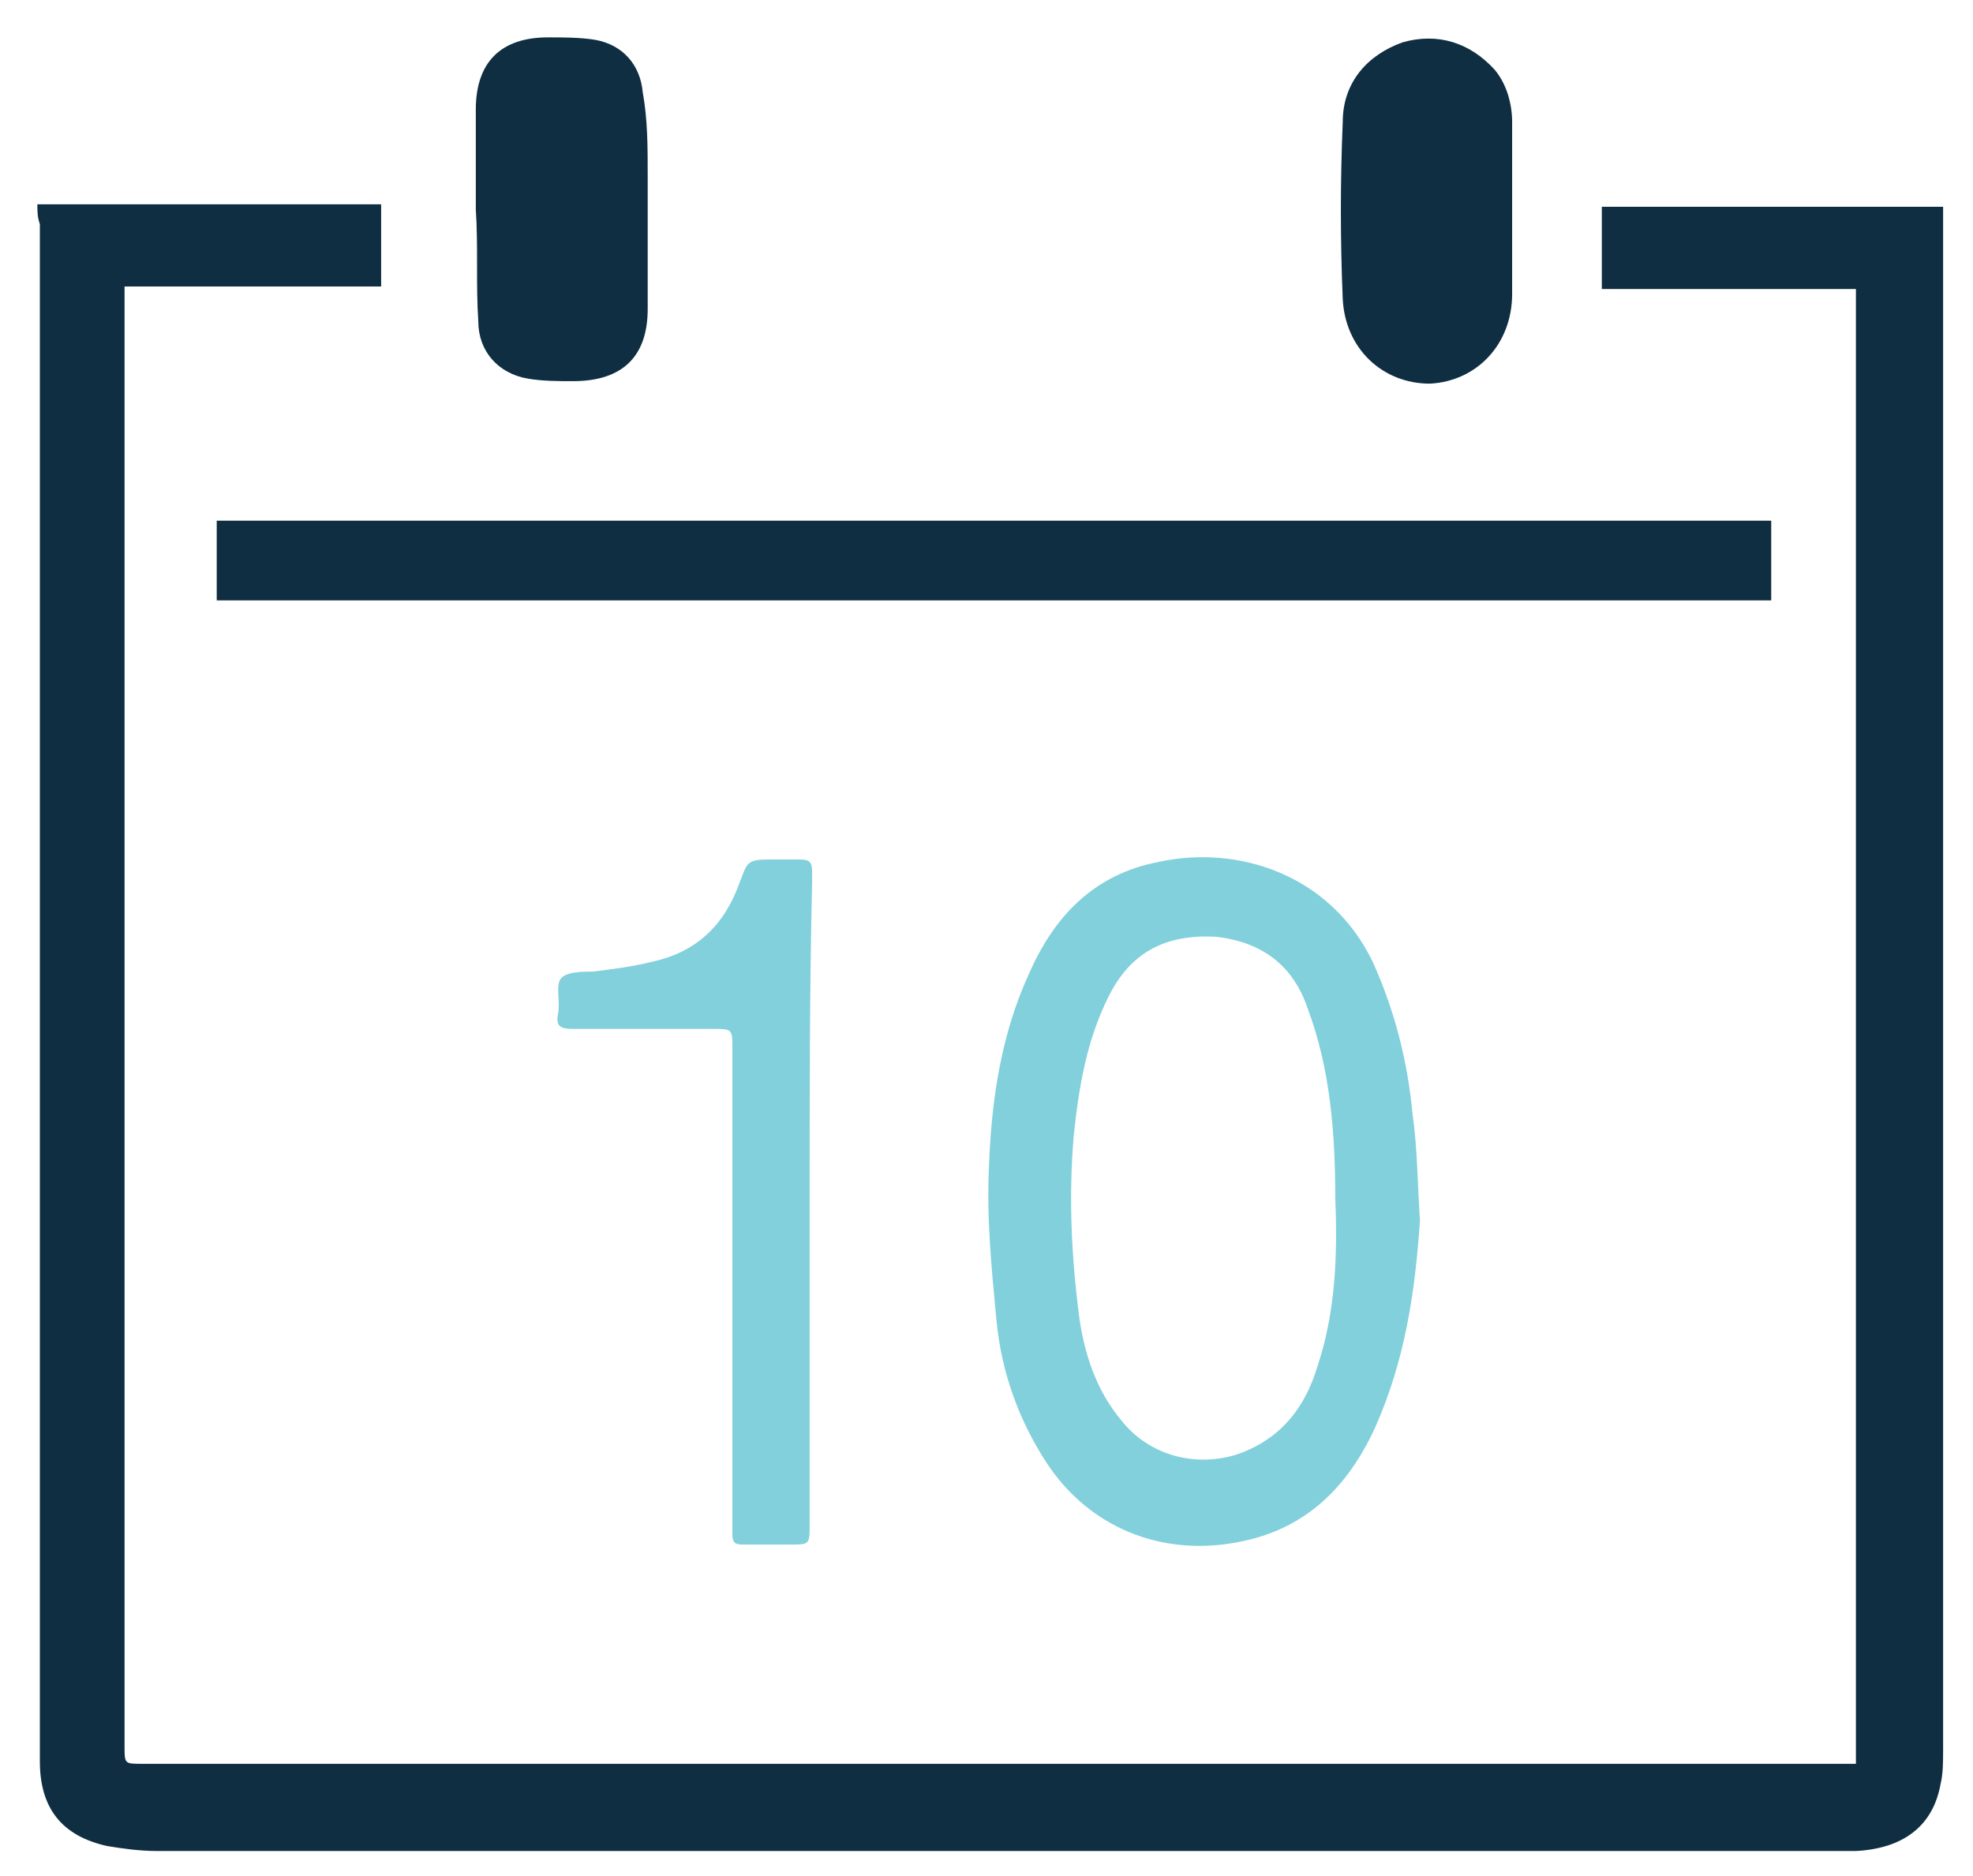
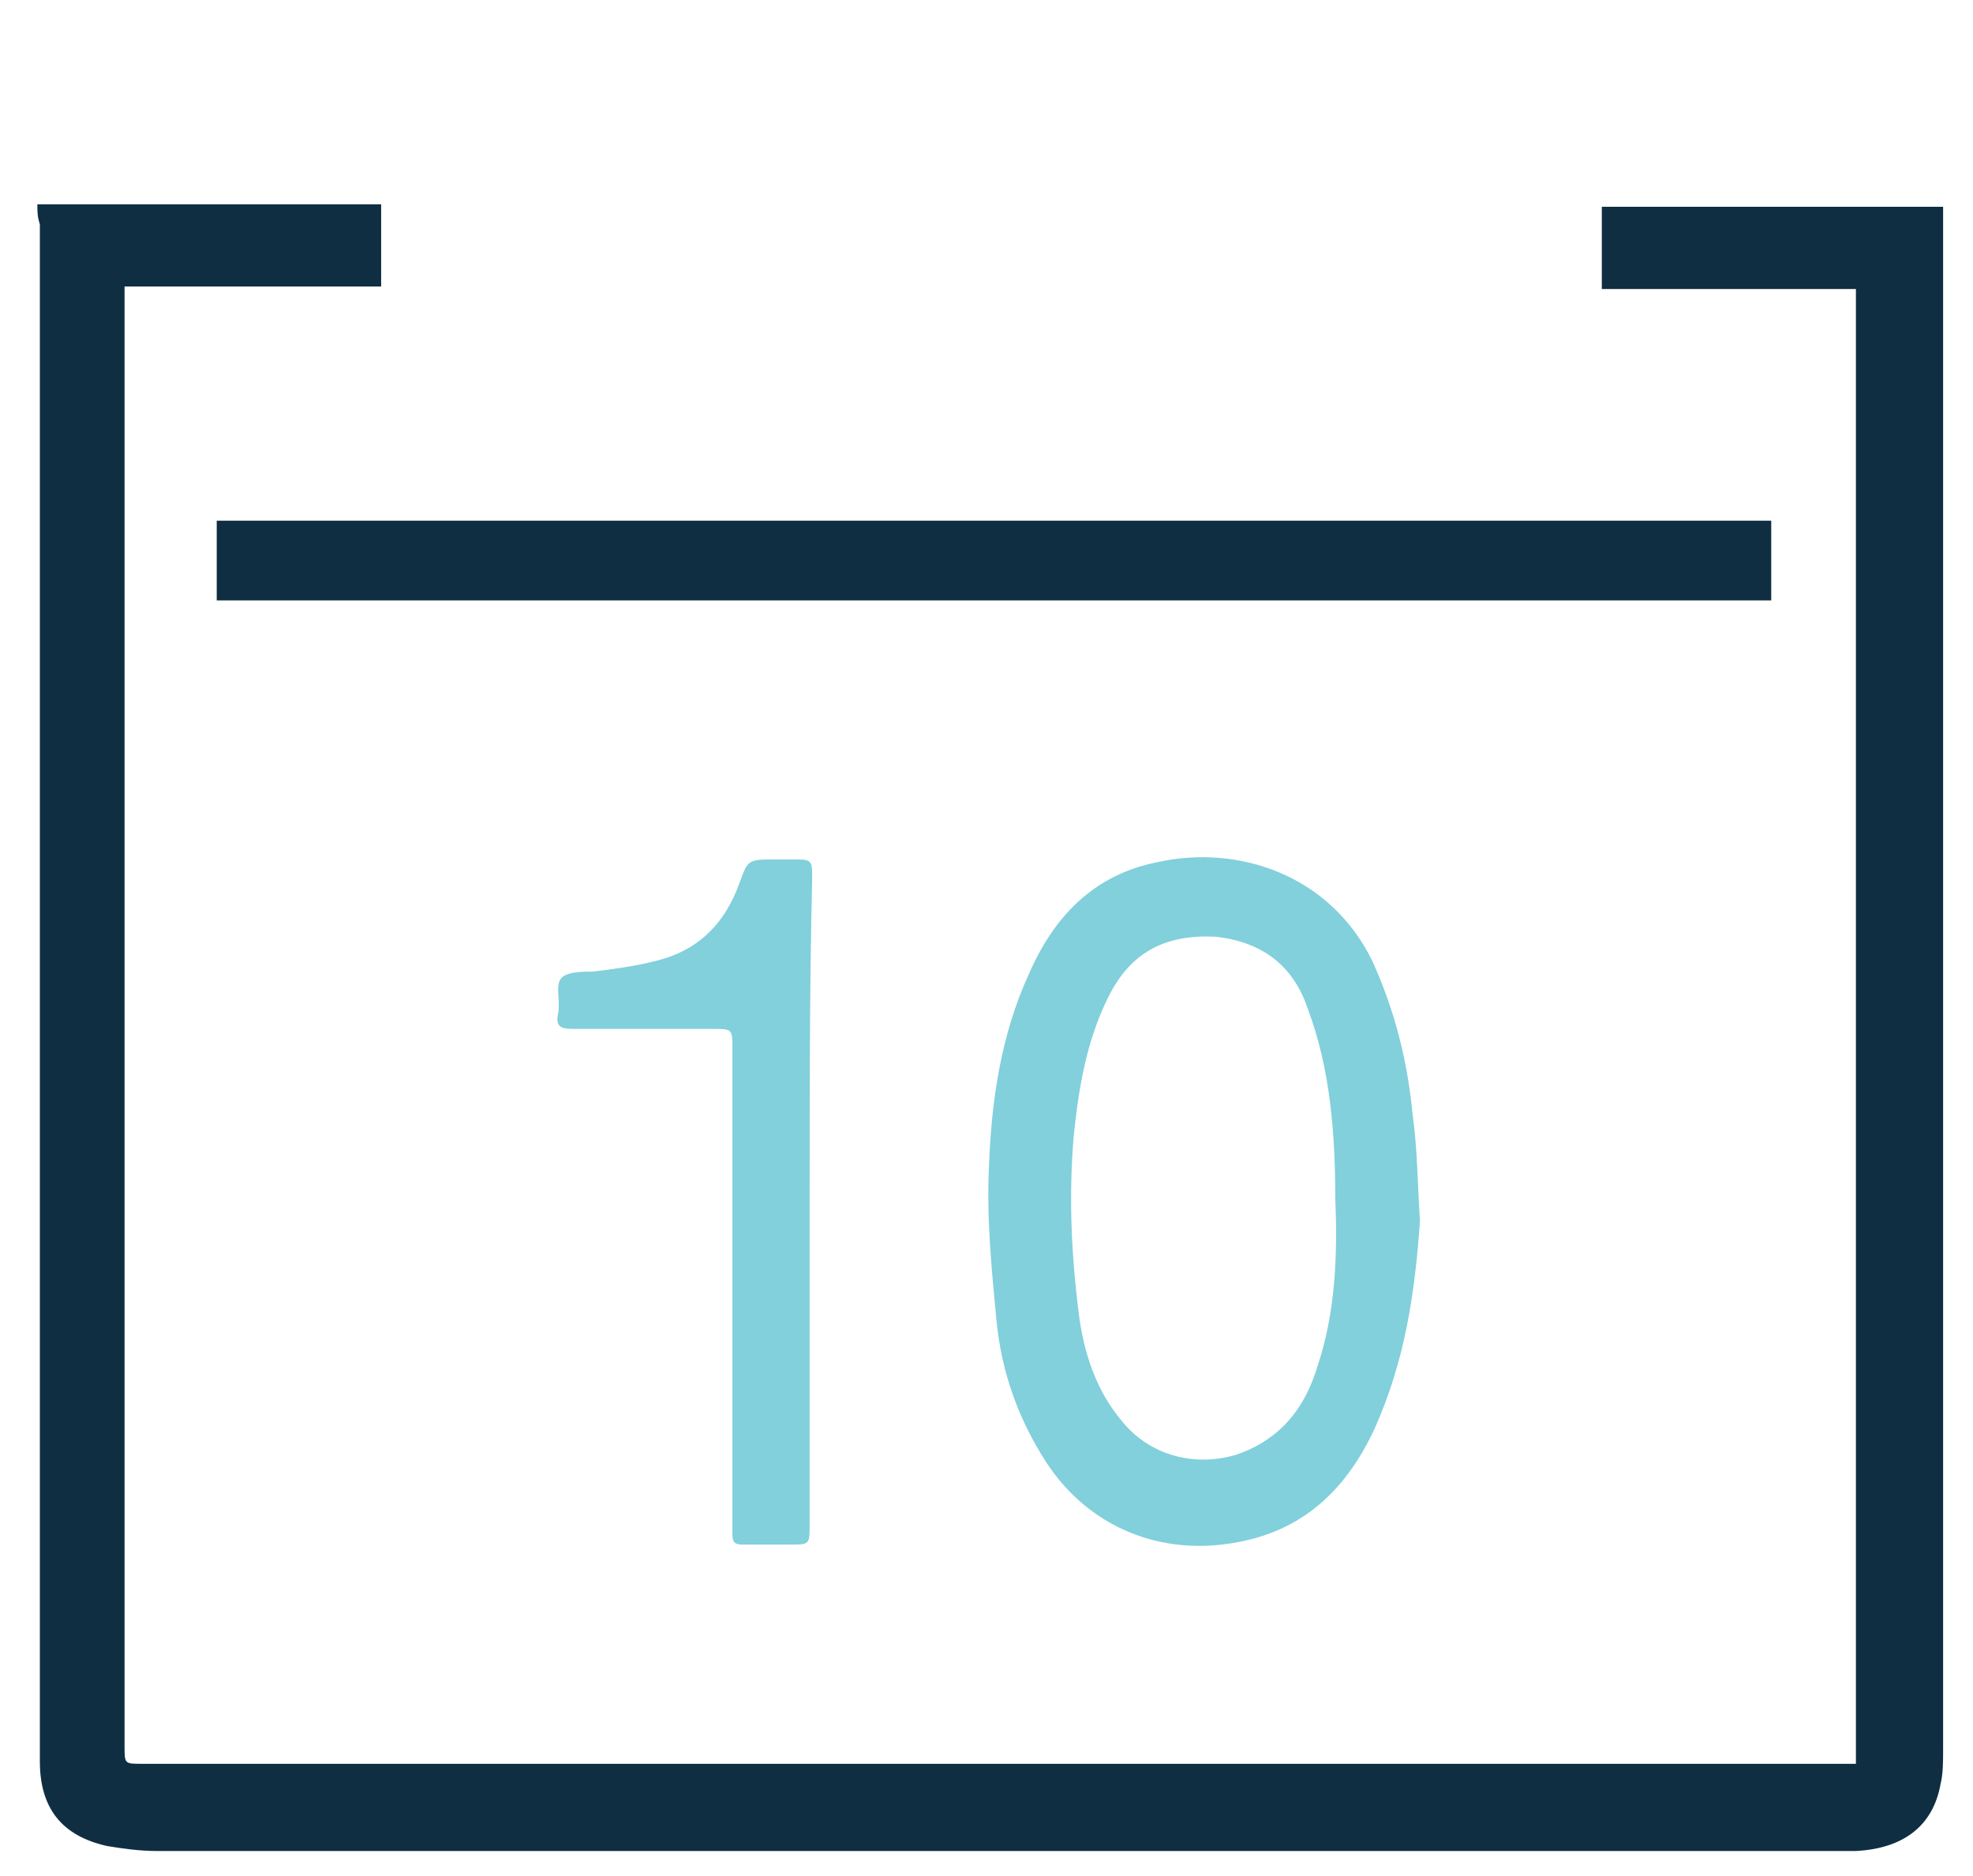
<svg xmlns="http://www.w3.org/2000/svg" version="1.1" id="Layer_1" x="0px" y="0px" viewBox="0 0 79.2 75.3" style="enable-background:new 0 0 79.2 75.3;" xml:space="preserve">
  <style type="text/css">
	.st0{fill:#0F2E42;}
	.st1{fill:#81D0DC;}
</style>
  <g id="Layer_1_1_">
    <path class="st0" d="M1.5,8.2c4.6,0,9.2,0,13.8,0c0,1.1,0,2.2,0,3.3c-3.4,0-6.8,0-10.3,0c0,0.3,0,0.5,0,0.7c0,19.3,0,38.6,0,57.9   c0,0.7,0,0.7,0.7,0.7c22.7,0,45.4,0,68.1,0c0.2,0,0.4,0,0.7,0c0-19.8,0-39.5,0-59.2c-3.4,0-6.8,0-10.2,0c0-1.1,0-2.2,0-3.3   c4.6,0,9.1,0,13.7,0c0,0.2,0,0.4,0,0.6c0,20.4,0,40.9,0,61.3c0,0.5,0,1-0.1,1.4c-0.3,1.7-1.5,2.6-3.4,2.7c-0.3,0-0.6,0-0.8,0   c-22.5,0-44.9,0-67.4,0c-0.7,0-1.4-0.1-2-0.2c-1.8-0.4-2.7-1.5-2.7-3.4c0-0.2,0-0.4,0-0.6c0-20.4,0-40.7,0-61.1   C1.5,8.7,1.5,8.5,1.5,8.2z" />
    <path class="st0" d="M8.7,24.1c0-1.1,0-2.1,0-3.2c20.8,0,41.5,0,62.4,0c0,1,0,2.1,0,3.2C50.3,24.1,29.5,24.1,8.7,24.1z" />
-     <path class="st0" d="M19.1,8.4c0-1.3,0-2.7,0-4c0-1.9,1-2.9,2.9-2.9c0.6,0,1.3,0,1.9,0.1c1.1,0.2,1.8,1,1.9,2.1   C26,4.8,26,5.9,26,7.1c0,1.8,0,3.5,0,5.3c0,1.9-1,2.9-3,2.9c-0.6,0-1.2,0-1.8-0.1c-1.2-0.2-2-1.1-2-2.3   C19.1,11.4,19.2,9.9,19.1,8.4C19.2,8.4,19.2,8.4,19.1,8.4z" />
-     <path class="st0" d="M60.7,8.4c0,1.1,0,2.2,0,3.4c0,2-1.4,3.5-3.3,3.6c-1.9,0-3.4-1.4-3.5-3.4c-0.1-2.4-0.1-4.7,0-7.1   c0-1.6,1-2.7,2.4-3.2c1.4-0.4,2.7,0,3.7,1.1c0.5,0.6,0.7,1.4,0.7,2.1c0,0.6,0,1.2,0,1.8C60.7,7.2,60.7,7.8,60.7,8.4z" />
  </g>
  <g id="Layer_2">
    <path class="st1" d="M57,49c-0.2,2.9-0.6,5.6-1.8,8.3c-1.1,2.4-2.8,4.1-5.5,4.6c-3.1,0.6-6-0.6-7.7-3.2c-1.1-1.7-1.8-3.6-2-5.7   c-0.2-2.1-0.4-4.1-0.3-6.2c0.1-2.7,0.5-5.3,1.6-7.7c1-2.3,2.6-4,5.2-4.5c3.2-0.7,6.9,0.5,8.6,4c0.9,2,1.4,4,1.6,6.1   C56.9,46.1,56.9,47.5,57,49z M53.6,48.1c0-2.6-0.2-5.2-1.1-7.6c-0.6-1.8-1.9-2.7-3.7-2.9c-2-0.1-3.4,0.6-4.3,2.4   c-0.9,1.8-1.2,3.7-1.4,5.6c-0.2,2.4-0.1,4.7,0.2,7.1c0.2,1.6,0.7,3.1,1.7,4.3c1.1,1.4,2.9,1.9,4.6,1.4c1.8-0.6,2.8-1.9,3.3-3.6   C53.6,52.7,53.7,50.4,53.6,48.1z" />
    <path class="st1" d="M32.5,48.2c0,4.3,0,8.6,0,13c0,0.8,0,0.8-0.8,0.8c-0.6,0-1.3,0-1.9,0c-0.3,0-0.4-0.1-0.4-0.4   c0-0.2,0-0.3,0-0.5c0-6.3,0-12.7,0-19c0-0.8,0-0.8-0.8-0.8c-1.9,0-3.7,0-5.6,0c-0.5,0-0.7-0.1-0.6-0.6s-0.1-1.1,0.1-1.4   c0.2-0.3,0.9-0.3,1.3-0.3c0.8-0.1,1.6-0.2,2.4-0.4c1.8-0.4,2.9-1.5,3.5-3.2c0.3-0.8,0.3-0.9,1.2-0.9c0.4,0,0.8,0,1.2,0   s0.5,0.1,0.5,0.5c0,0.1,0,0.3,0,0.4C32.5,39.6,32.5,43.9,32.5,48.2z" />
  </g>
</svg>